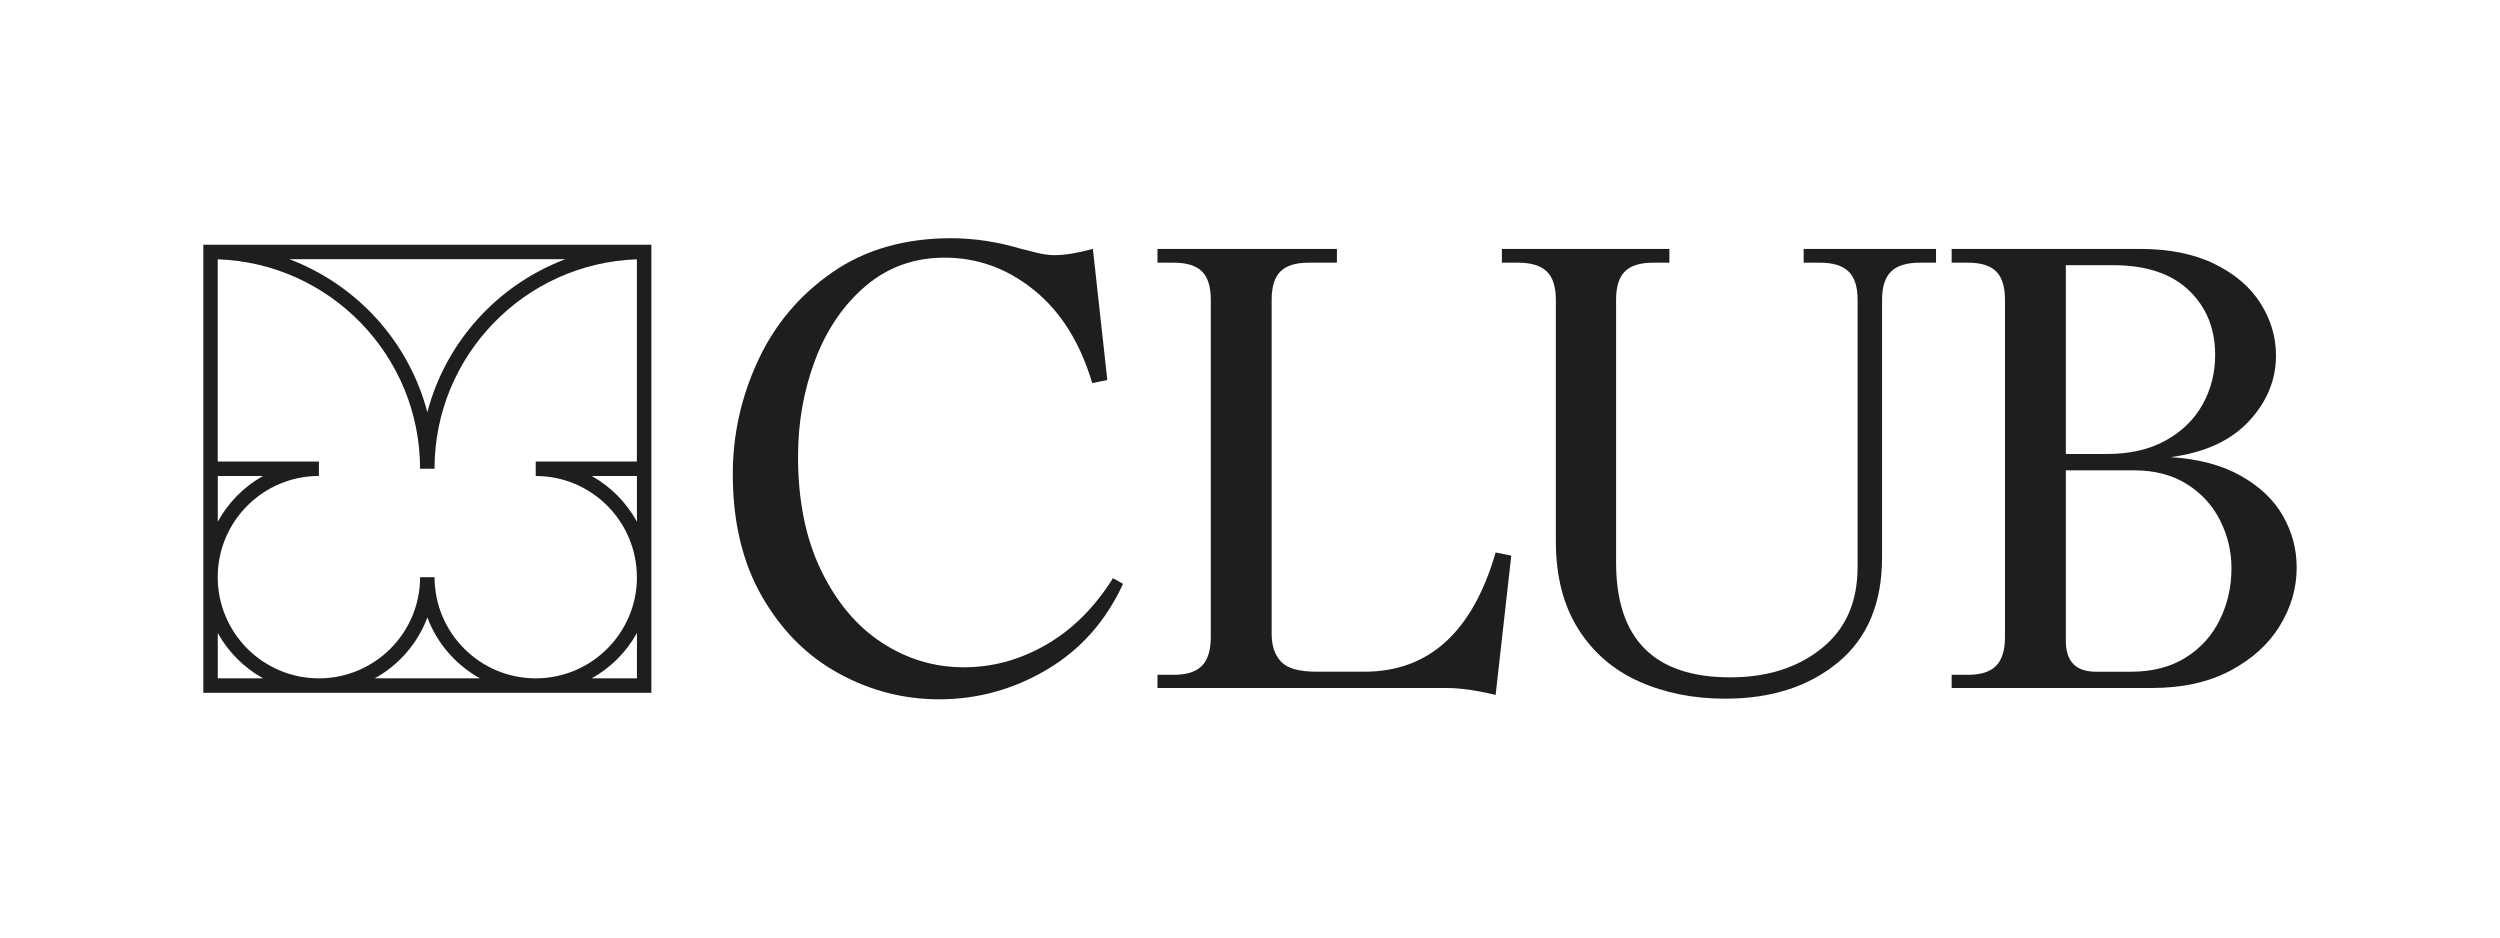
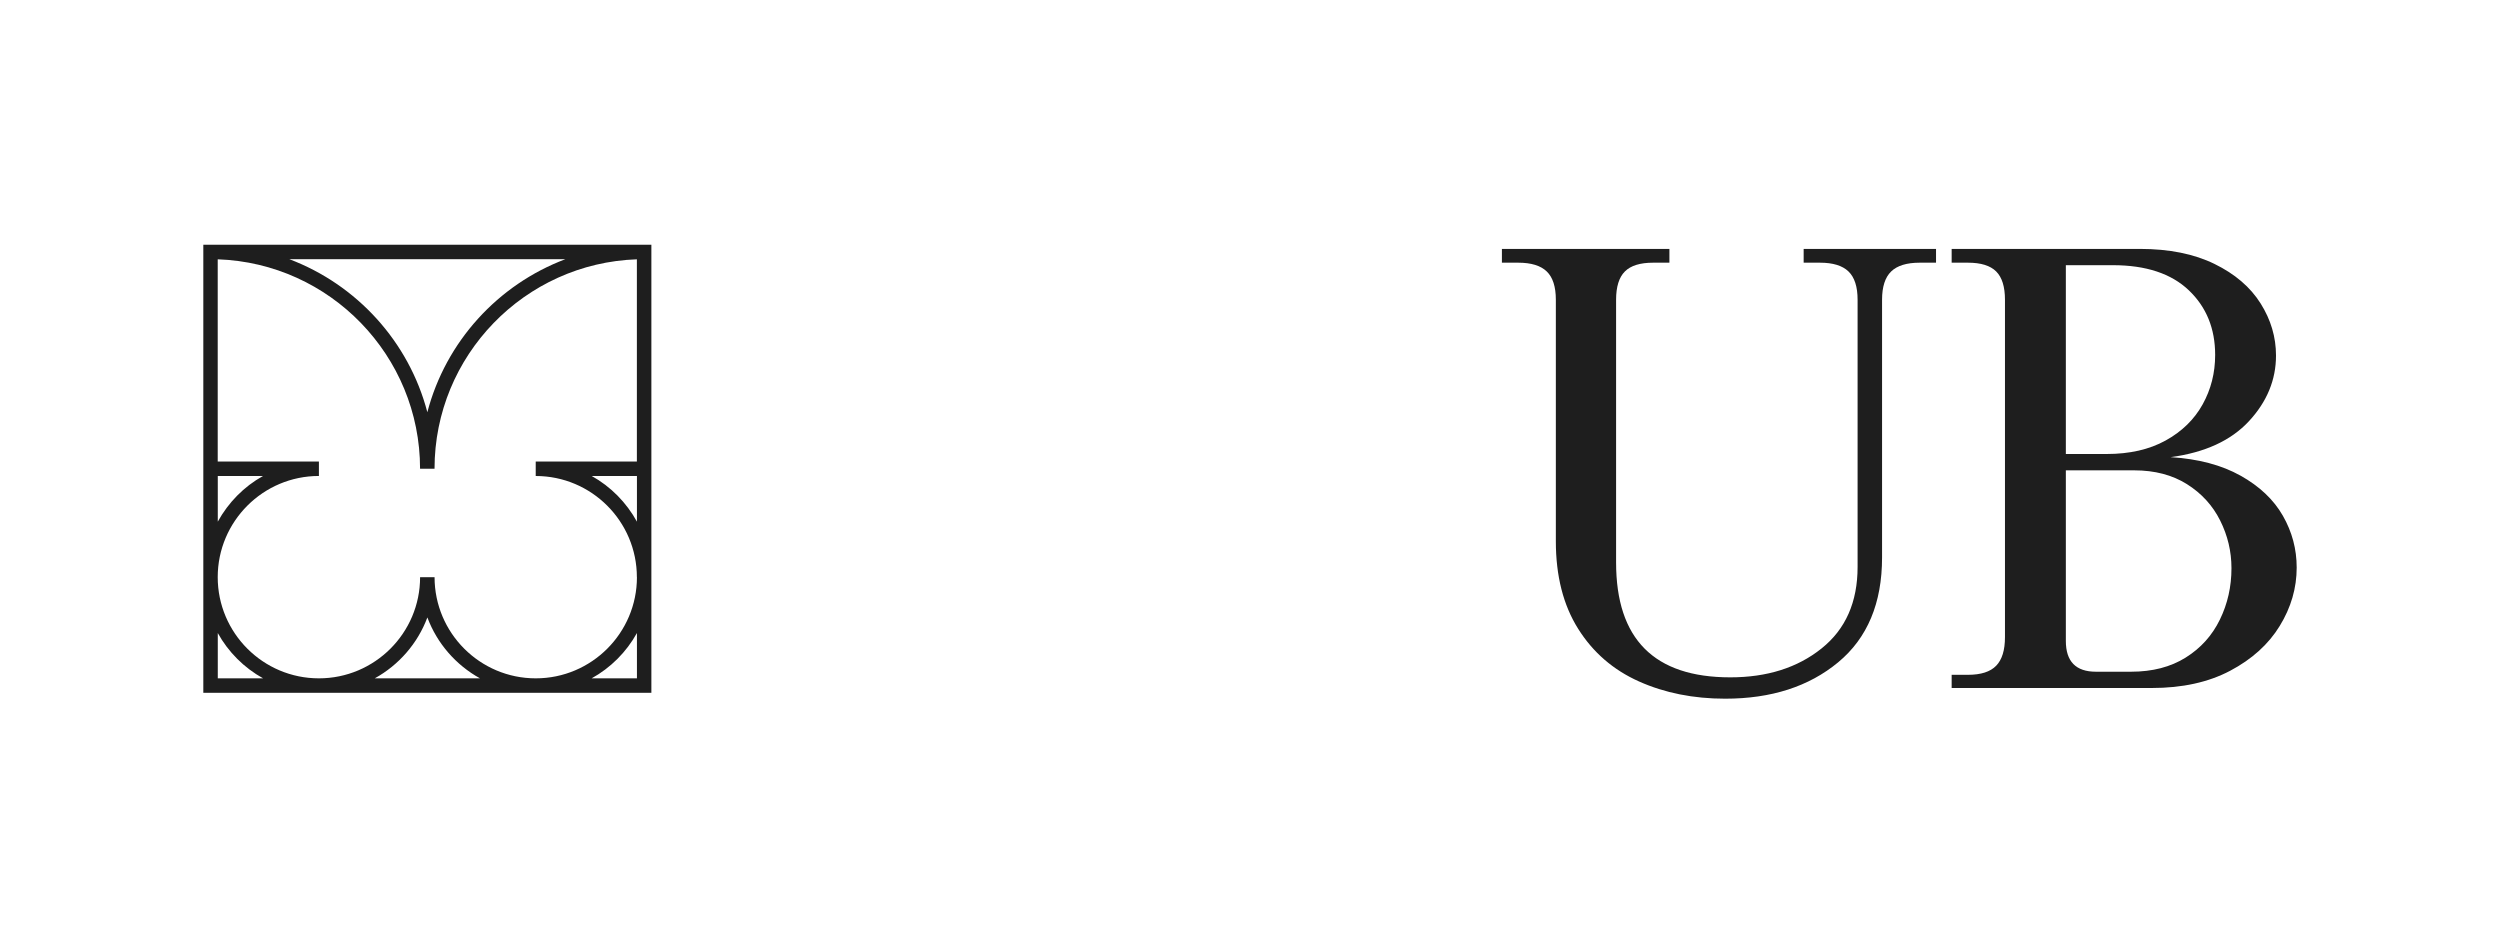
<svg xmlns="http://www.w3.org/2000/svg" id="a" viewBox="0 0 800 300">
  <defs>
    <style>.b{fill:#1e1e1e;}</style>
  </defs>
  <g>
-     <path class="b" d="M335.06,214.24c-10.71,6.35-22.22,9.54-34.53,9.54-11.37,0-22.12-2.78-32.21-8.33-10.11-5.55-18.27-13.75-24.49-24.59-6.23-10.84-9.34-23.89-9.34-39.15,0-12.57,2.68-24.66,8.03-36.23,5.35-11.58,13.28-21.01,23.79-28.31,10.5-7.29,23.18-10.94,38.04-10.94,7.36,0,14.86,1.14,22.49,3.42,.66,.13,2.14,.5,4.41,1.1,2.27,.61,4.35,.9,6.23,.9,3.21,0,7.29-.66,12.24-2l4.62,41.95-4.82,1c-3.88-12.98-10.11-22.92-18.67-29.81-8.56-6.9-18.06-10.34-28.51-10.34-9.77,0-18.2,3.01-25.29,9.03-7.09,6.02-12.48,13.89-16.16,23.59-3.68,9.71-5.52,20.04-5.52,31.01,0,14.19,2.48,26.37,7.43,36.54,4.95,10.17,11.44,17.87,19.48,23.08,8.03,5.22,16.72,7.83,26.1,7.83s18.03-2.41,26.4-7.23,15.49-11.91,21.38-21.28l3.21,1.81c-5.49,11.92-13.58,21.05-24.29,27.4Z" />
-     <path class="b" d="M478.59,222.37c-6.16-1.48-11.38-2.21-15.66-2.21h-92.54v-4.22h5.22c4.14,0,7.16-.97,9.03-2.91s2.81-4.99,2.81-9.14V95.9c0-4.14-.93-7.16-2.81-9.03s-4.89-2.81-9.03-2.81h-5.22v-4.41h57.42v4.41h-9.04c-4.15,0-7.16,.93-9.03,2.81-1.88,1.88-2.81,4.89-2.81,9.03v107c0,3.75,1,6.69,3.01,8.83s5.75,3.21,11.24,3.21h15.46c20.61,0,34.6-12.72,41.96-38.14l5.01,1-5.01,44.57Z" />
    <path class="b" d="M619.52,84.06h-5.22c-4.15,0-7.19,.93-9.13,2.81-1.94,1.88-2.91,4.89-2.91,9.03v82.51c0,14.59-4.69,25.77-14.05,33.53-9.37,7.76-21.41,11.64-36.14,11.64-10.17,0-19.37-1.84-27.6-5.52-8.23-3.68-14.73-9.3-19.47-16.86-4.75-7.56-7.13-16.89-7.13-28V95.9c0-4.14-.97-7.16-2.91-9.03-1.94-1.88-4.99-2.81-9.13-2.81h-5.22v-4.41h53.6v4.41h-5.22c-4.15,0-7.16,.93-9.03,2.81-1.88,1.88-2.81,4.89-2.81,9.03v84.11c0,24.5,12.18,36.74,36.53,36.74,11.78,0,21.52-3.08,29.21-9.24,7.7-6.15,11.54-14.85,11.54-26.1V95.9c0-4.14-.97-7.16-2.91-9.03-1.94-1.88-4.99-2.81-9.13-2.81h-5.22v-4.41h42.36v4.41Z" />
    <path class="b" d="M716.98,152.21c6.09,3.41,10.61,7.7,13.55,12.85,2.94,5.15,4.41,10.67,4.41,16.56,0,6.56-1.81,12.78-5.42,18.67-3.61,5.89-8.9,10.67-15.86,14.35-6.96,3.68-15.33,5.52-25.09,5.52h-64.04v-4.22h5.22c4.14,0,7.16-.97,9.03-2.91,1.88-1.94,2.81-4.99,2.81-9.14V95.9c0-4.14-.94-7.16-2.81-9.03-1.88-1.88-4.89-2.81-9.03-2.81h-5.22v-4.41h60.23c9.37,0,17.33,1.6,23.88,4.81,6.56,3.21,11.48,7.43,14.76,12.65,3.28,5.22,4.92,10.77,4.92,16.66,0,7.77-2.88,14.76-8.63,20.98-5.76,6.23-14.13,10.07-25.1,11.54,8.83,.54,16.29,2.51,22.38,5.92Zm-16.56-59.32c-5.62-5.35-13.72-8.03-24.29-8.03h-15.06v60.42h13.05c7.36,0,13.65-1.43,18.87-4.31,5.22-2.88,9.16-6.73,11.84-11.54,2.68-4.82,4.02-10.1,4.02-15.86,0-8.43-2.81-15.33-8.43-20.68Zm-1,117.53c4.82-3.01,8.46-7.05,10.94-12.14,2.48-5.08,3.71-10.57,3.71-16.46,0-5.36-1.21-10.44-3.62-15.26-2.41-4.82-5.96-8.7-10.64-11.64-4.69-2.94-10.31-4.41-16.86-4.41h-21.88v54.6c0,6.56,3.21,9.84,9.63,9.84h11.24c6.83,0,12.65-1.51,17.47-4.52Z" />
  </g>
  <path class="b" d="M206.13,78.31H65.06V221.69H208.44V78.31h-2.31Zm-2.31,106.38c0,17.85-14.52,32.38-32.38,32.38s-32.37-14.52-32.38-32.37h-4.63c0,17.85-14.52,32.37-32.38,32.37s-32.38-14.52-32.38-32.38,14.52-32.38,32.38-32.38v-4.63h-32.38V82.98c35.91,1.22,64.75,30.82,64.75,67.02h4.63c0-36.2,28.84-65.8,64.75-67.02v64.71h-32.37v4.63c17.85,0,32.37,14.52,32.37,32.38Zm-22.9-101.75c-21.59,8.14-38.27,26.38-44.17,48.97-5.9-22.58-22.58-40.82-44.17-48.97h88.33Zm-111.23,69.38h14.47c-6.11,3.39-11.1,8.49-14.47,14.61v-14.61Zm0,50.25c3.37,6.09,8.41,11.12,14.5,14.5h-14.5v-14.5Zm50.23,14.5c7.7-4.26,13.73-11.16,16.84-19.49,3.1,8.33,9.14,15.23,16.84,19.49h-33.68Zm83.9,0h-14.5c6.09-3.37,11.12-8.41,14.5-14.5v14.5Zm0-50.14c-3.37-6.12-8.37-11.22-14.47-14.61h14.47v14.61Z" />
</svg>